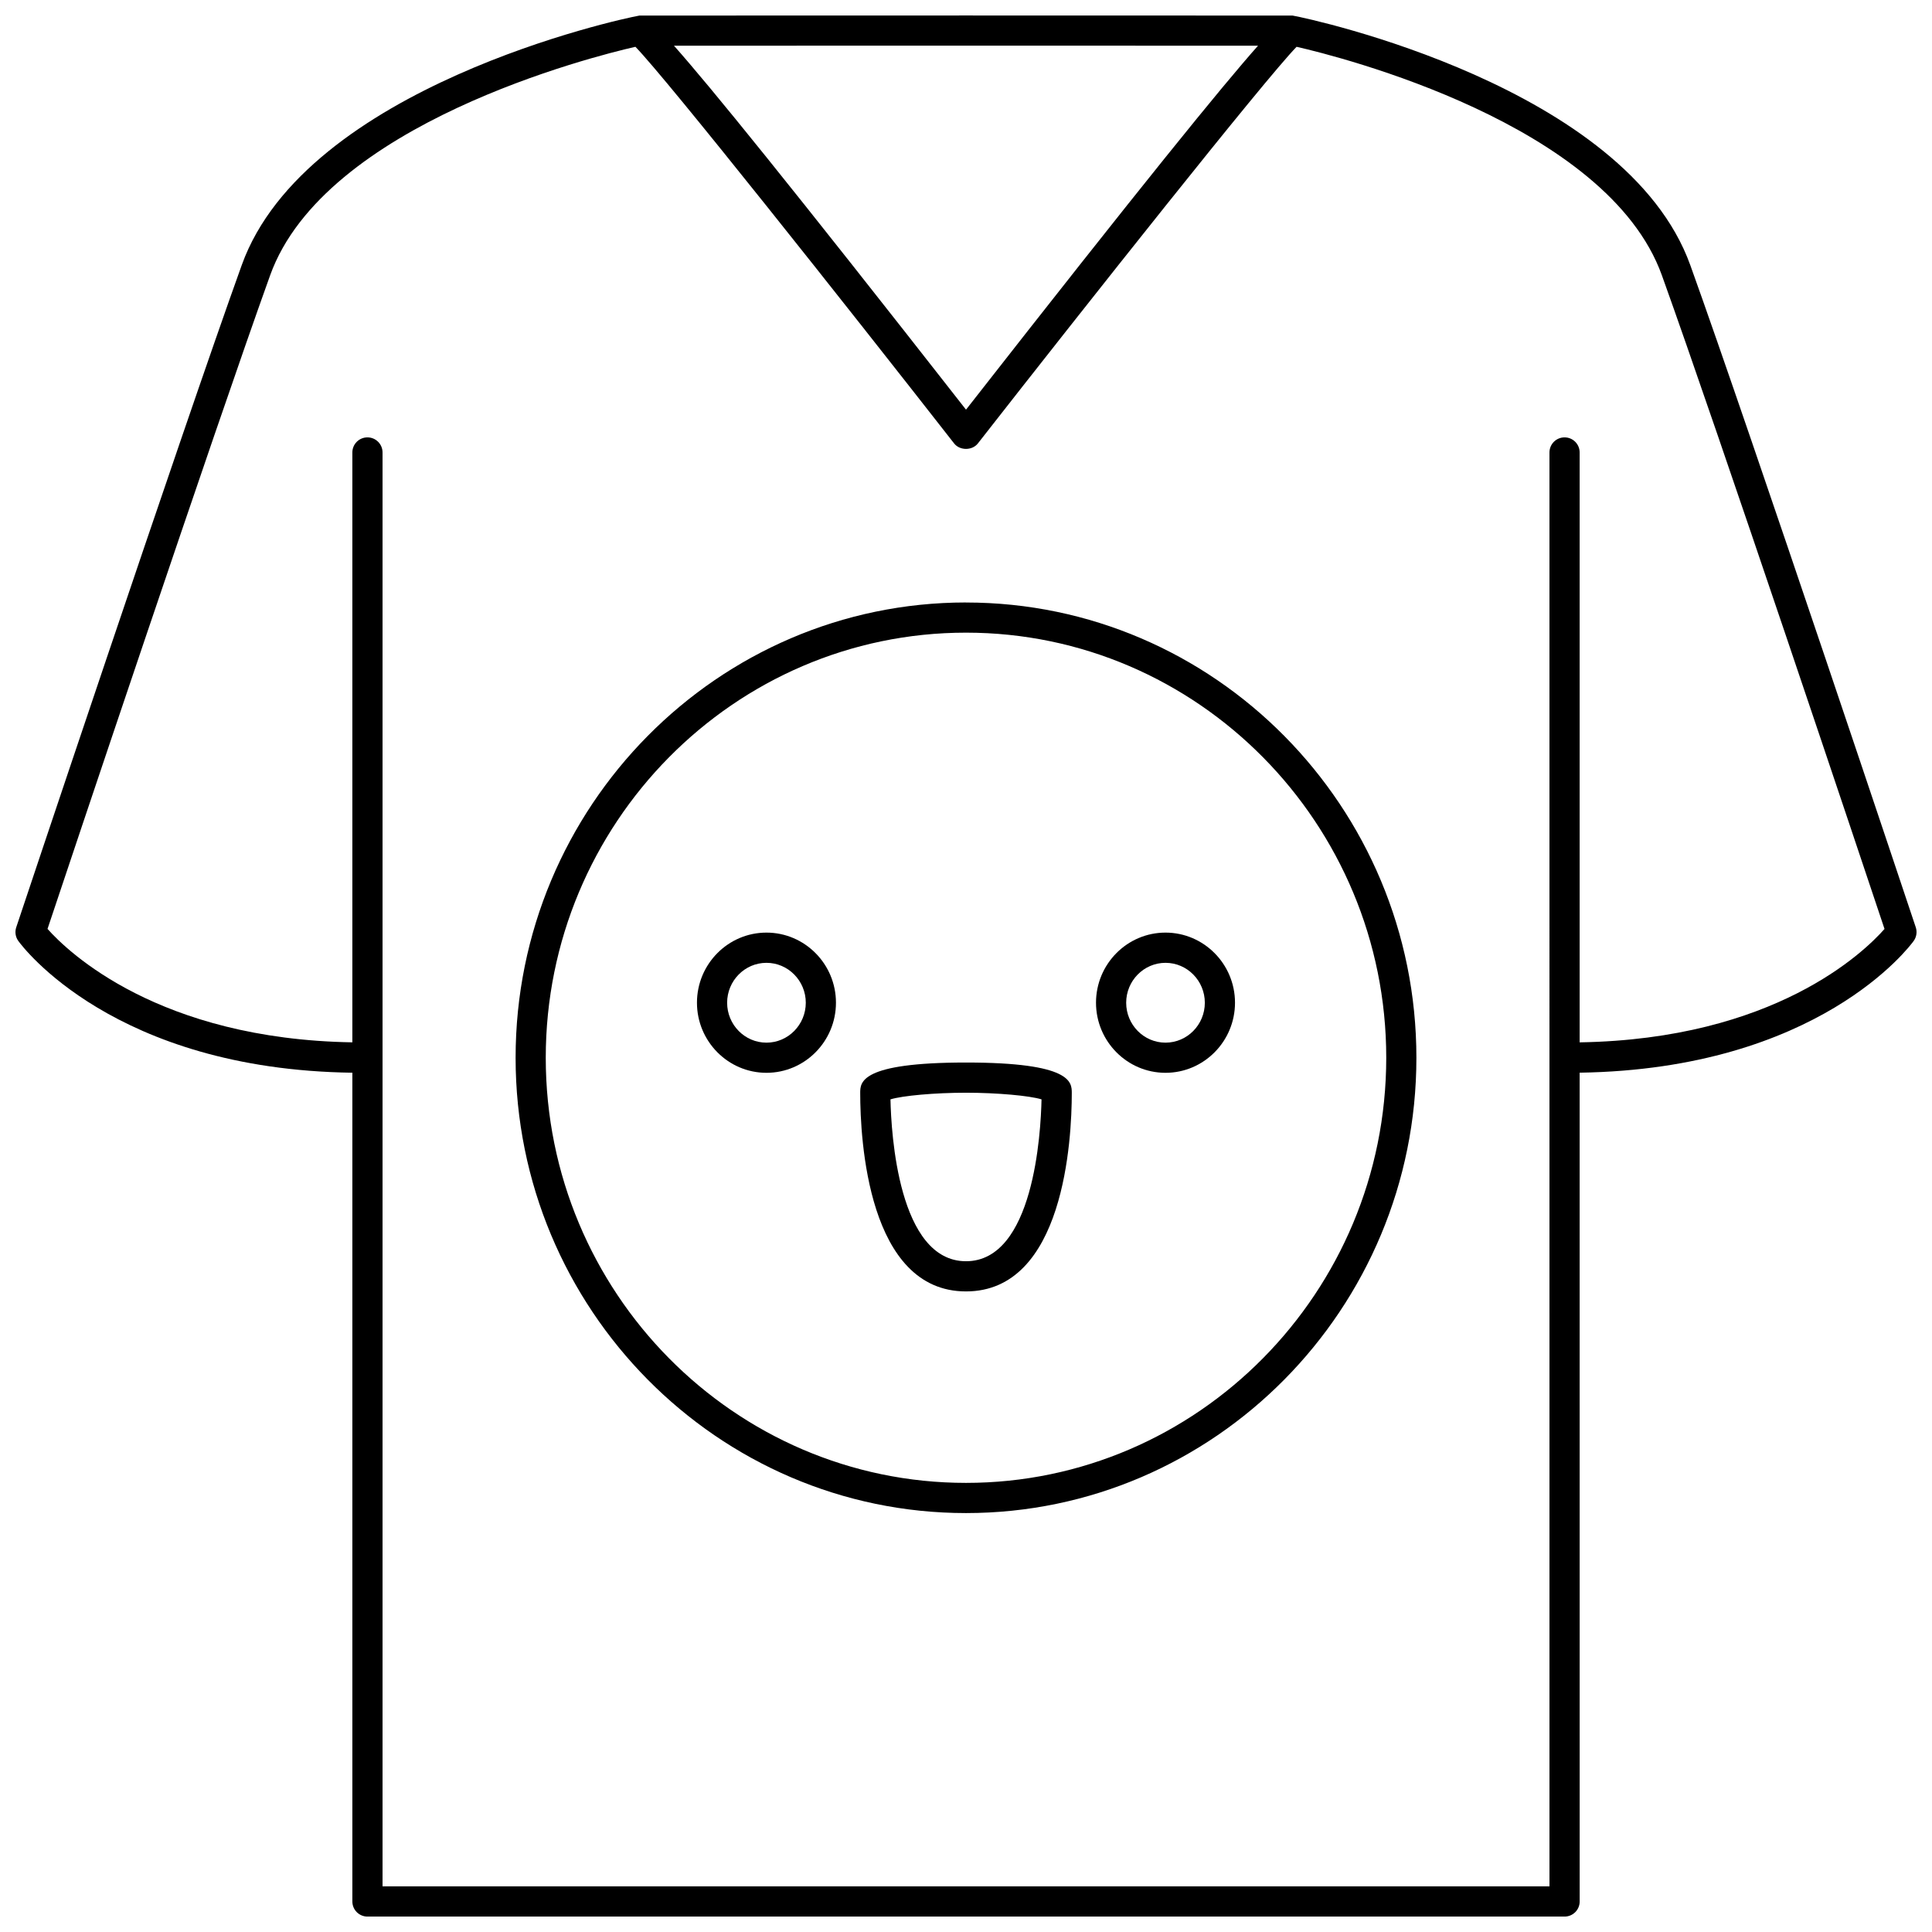
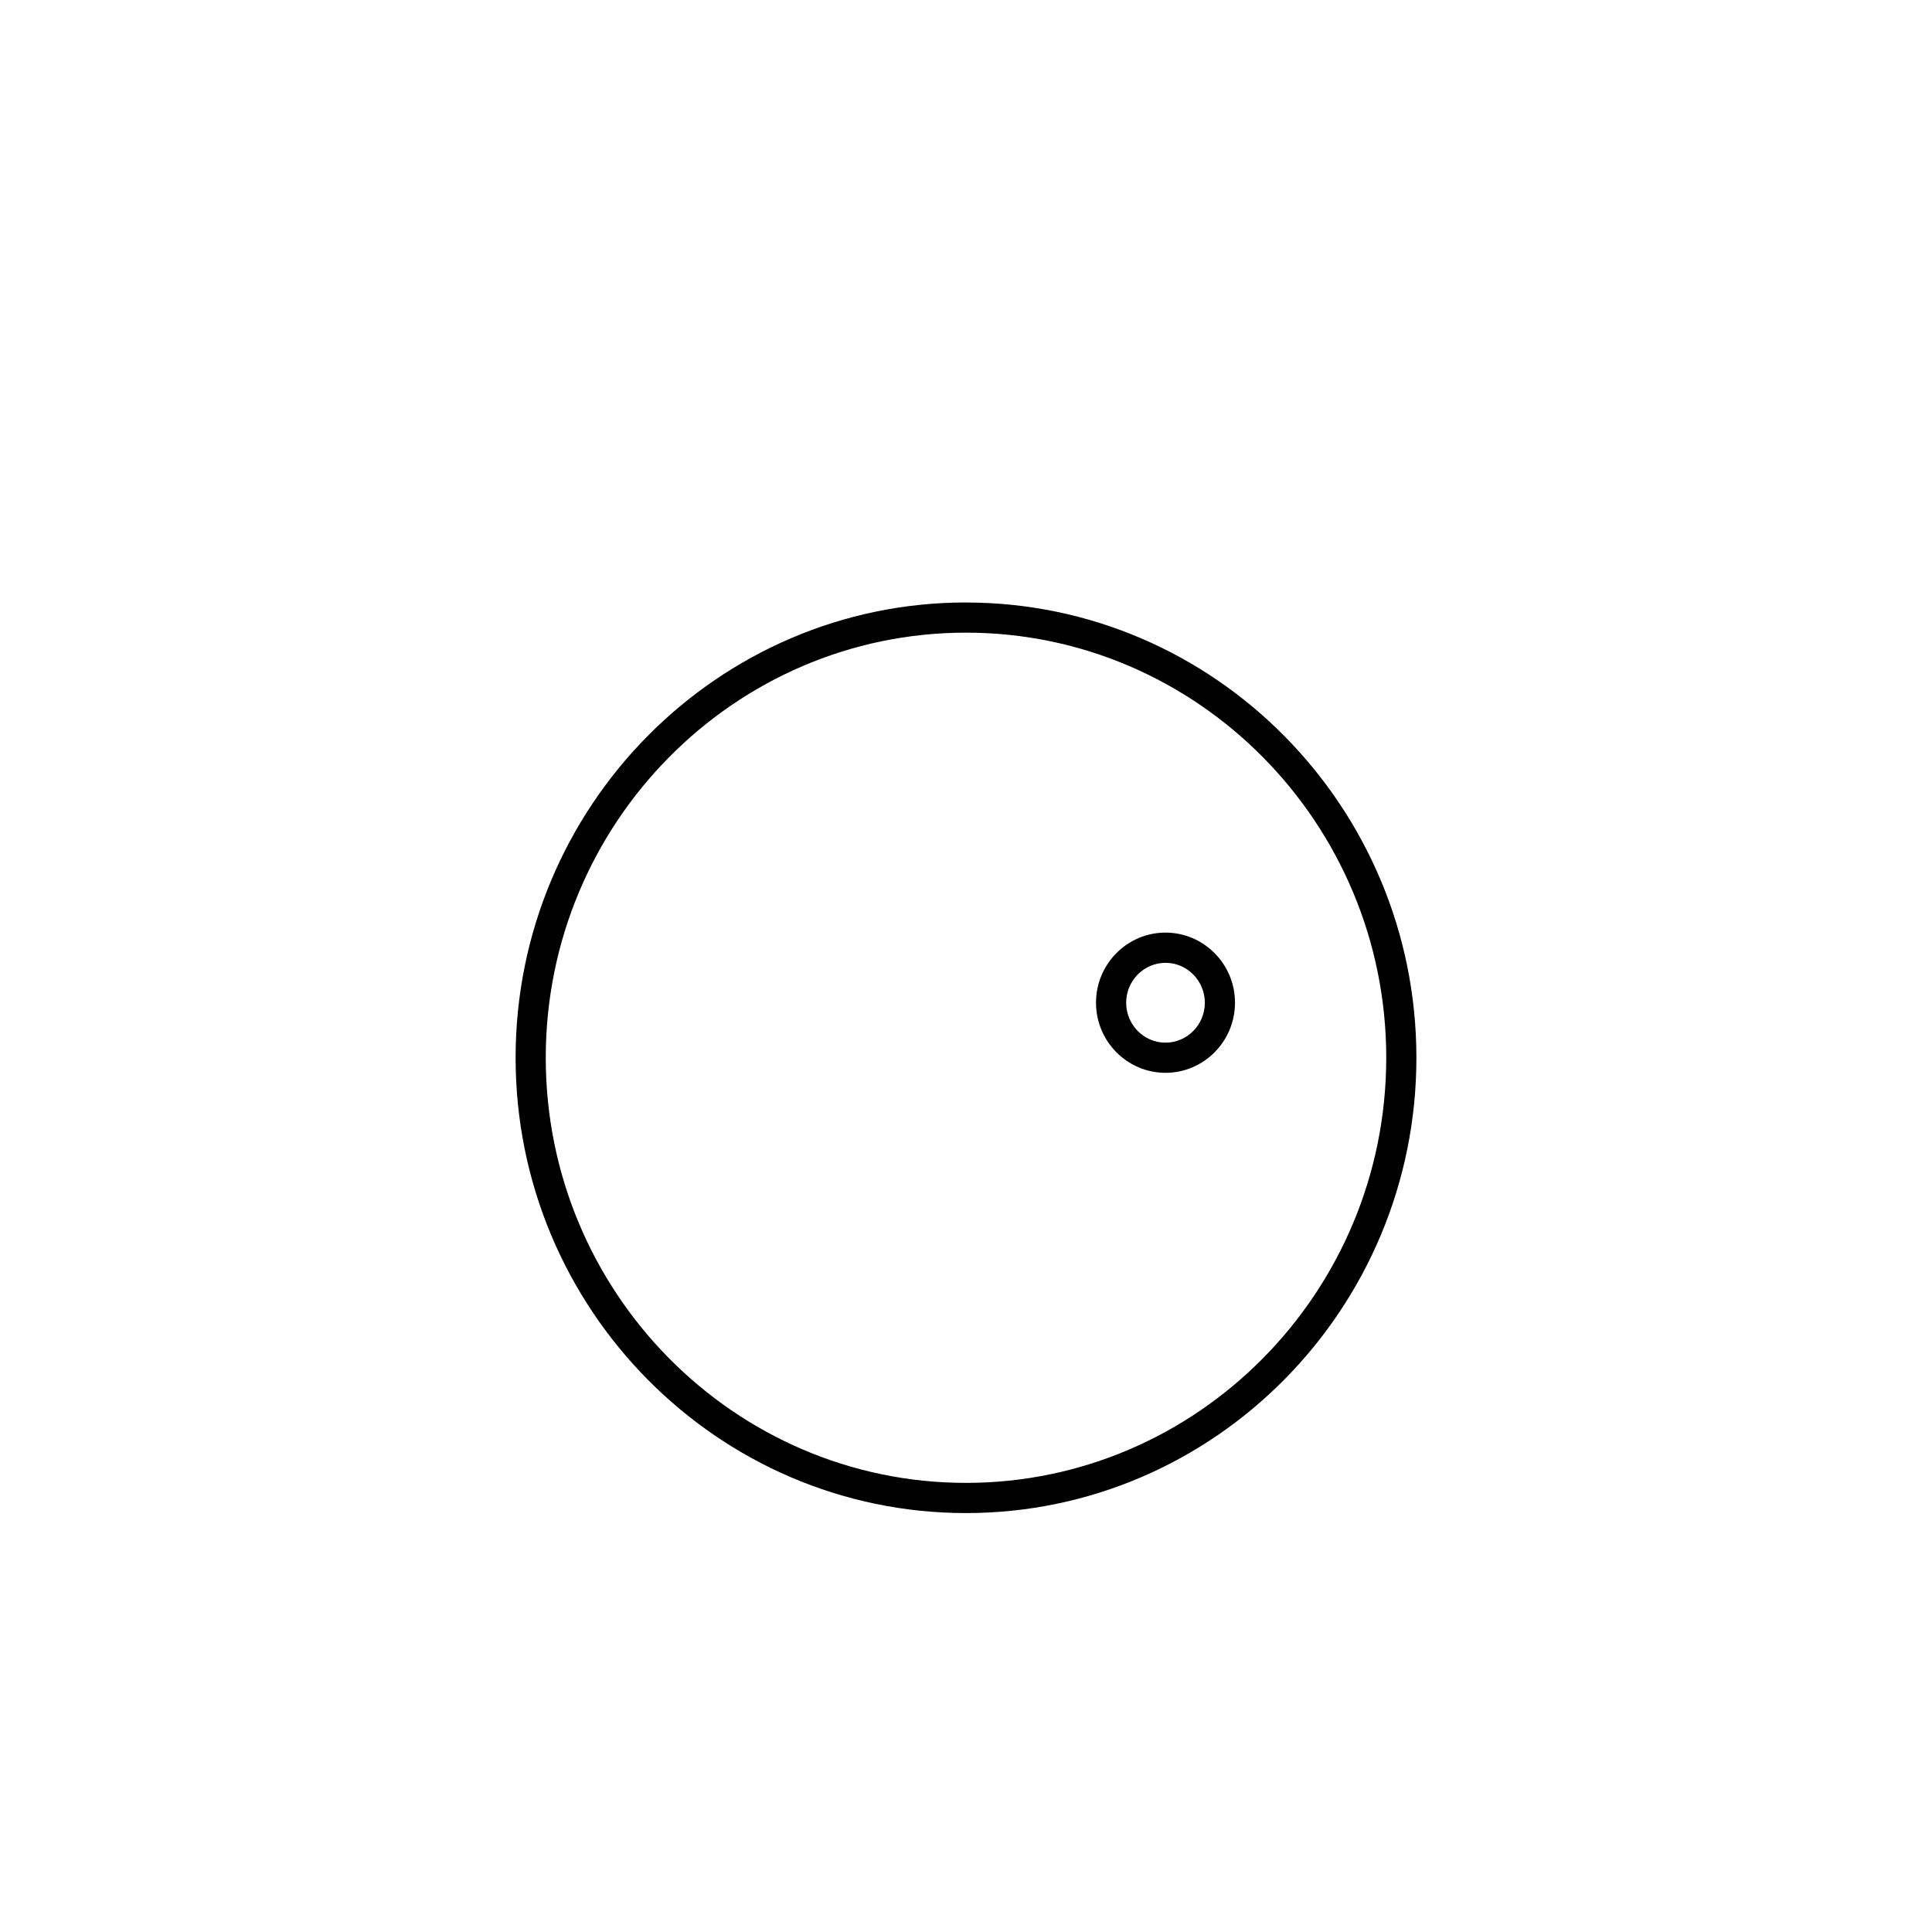
<svg xmlns="http://www.w3.org/2000/svg" width="800px" height="800px" version="1.1" viewBox="144 144 512 512">
  <defs>
    <clipPath id="a">
-       <path d="m148.09 148.09h503.81v503.81h-503.81z" />
-     </clipPath>
+       </clipPath>
  </defs>
  <g clip-path="url(#a)">
-     <path d="m651.7 389.75c-0.434-1.301-43.562-130.46-59.754-175.48-17.027-47.344-100.67-65.324-105.24-66.113-0.062-0.004-0.121-0.035-0.188-0.035l-86.52-0.02-86.523 0.02c-0.066 0-0.129 0.035-0.195 0.039-4.773 0.828-88.227 18.828-105.22 66.102-16.195 45.031-59.324 174.19-59.758 175.49-0.406 1.219-0.203 2.559 0.547 3.598 1.016 1.414 25.293 34.066 88.531 34.93v219.63c0 2.211 1.789 4 4 4h317.25c2.211 0 4-1.789 4-4l-0.008-219.64c63.316-0.949 87.516-33.512 88.531-34.922 0.75-1.047 0.949-2.387 0.547-3.602zm-174.31-233.64c-9.586 10.809-30.309 36.266-77.387 96.453-47.082-60.18-67.805-85.645-77.391-96.453l77.391-0.016zm85.234 264.13v-156.33c0-2.211-1.789-4-4-4-2.211 0-4 1.789-4 4l0.004 380h-309.25v-380c0-2.211-1.789-4-4-4s-4 1.789-4 4v156.32c-51.305-0.844-75.309-23.898-80.785-30.059 5.668-16.961 43.973-131.43 58.996-173.21 14.43-40.145 85.531-58 96.805-60.559 8.539 8.789 55.434 67.973 84.457 105.11 1.516 1.934 4.785 1.934 6.301 0 29.023-37.129 75.918-96.316 84.457-105.11 11.273 2.559 82.375 20.41 96.809 60.562 15.031 41.781 53.344 156.29 59 173.22-5.441 6.18-29.238 29.211-80.793 30.051z" />
-   </g>
+     </g>
  <path d="m400 303.66c-65.816 0-119.36 54.125-119.36 120.66 0 66.527 53.547 120.66 119.36 120.66s119.36-54.129 119.36-120.66-53.543-120.65-119.36-120.65zm0 233.32c-61.406 0-111.37-50.539-111.37-112.66 0-62.117 49.957-112.66 111.37-112.66s111.37 50.539 111.37 112.66c-0.004 62.117-49.961 112.66-111.37 112.66z" />
  <path d="m452.87 391.15c-10.156 0-18.418 8.332-18.418 18.578 0 10.242 8.262 18.578 18.418 18.578s18.418-8.332 18.418-18.578c0-10.242-8.262-18.578-18.418-18.578zm0 29.164c-5.75 0-10.422-4.75-10.422-10.578s4.676-10.578 10.422-10.578 10.422 4.75 10.422 10.578-4.672 10.578-10.422 10.578z" />
-   <path d="m347.12 391.15c-10.156 0-18.418 8.332-18.418 18.578 0 10.242 8.262 18.578 18.418 18.578s18.418-8.332 18.418-18.578c0-10.242-8.262-18.578-18.418-18.578zm0 29.164c-5.75 0-10.422-4.75-10.422-10.578s4.676-10.578 10.422-10.578 10.422 4.75 10.422 10.578c-0.004 5.828-4.676 10.578-10.422 10.578z" />
-   <path d="m400 425.58c-28.035 0-28.035 5.238-28.035 8.051 0 12.344 2.023 52.609 28.035 52.609s28.035-40.266 28.035-52.609c-0.004-2.812-0.004-8.051-28.035-8.051zm0 52.66c-17.934 0-19.828-33.965-20.016-42.898 3.156-0.973 11.75-1.758 20.016-1.758s16.863 0.789 20.016 1.758c-0.188 8.934-2.082 42.898-20.016 42.898z" />
</svg>